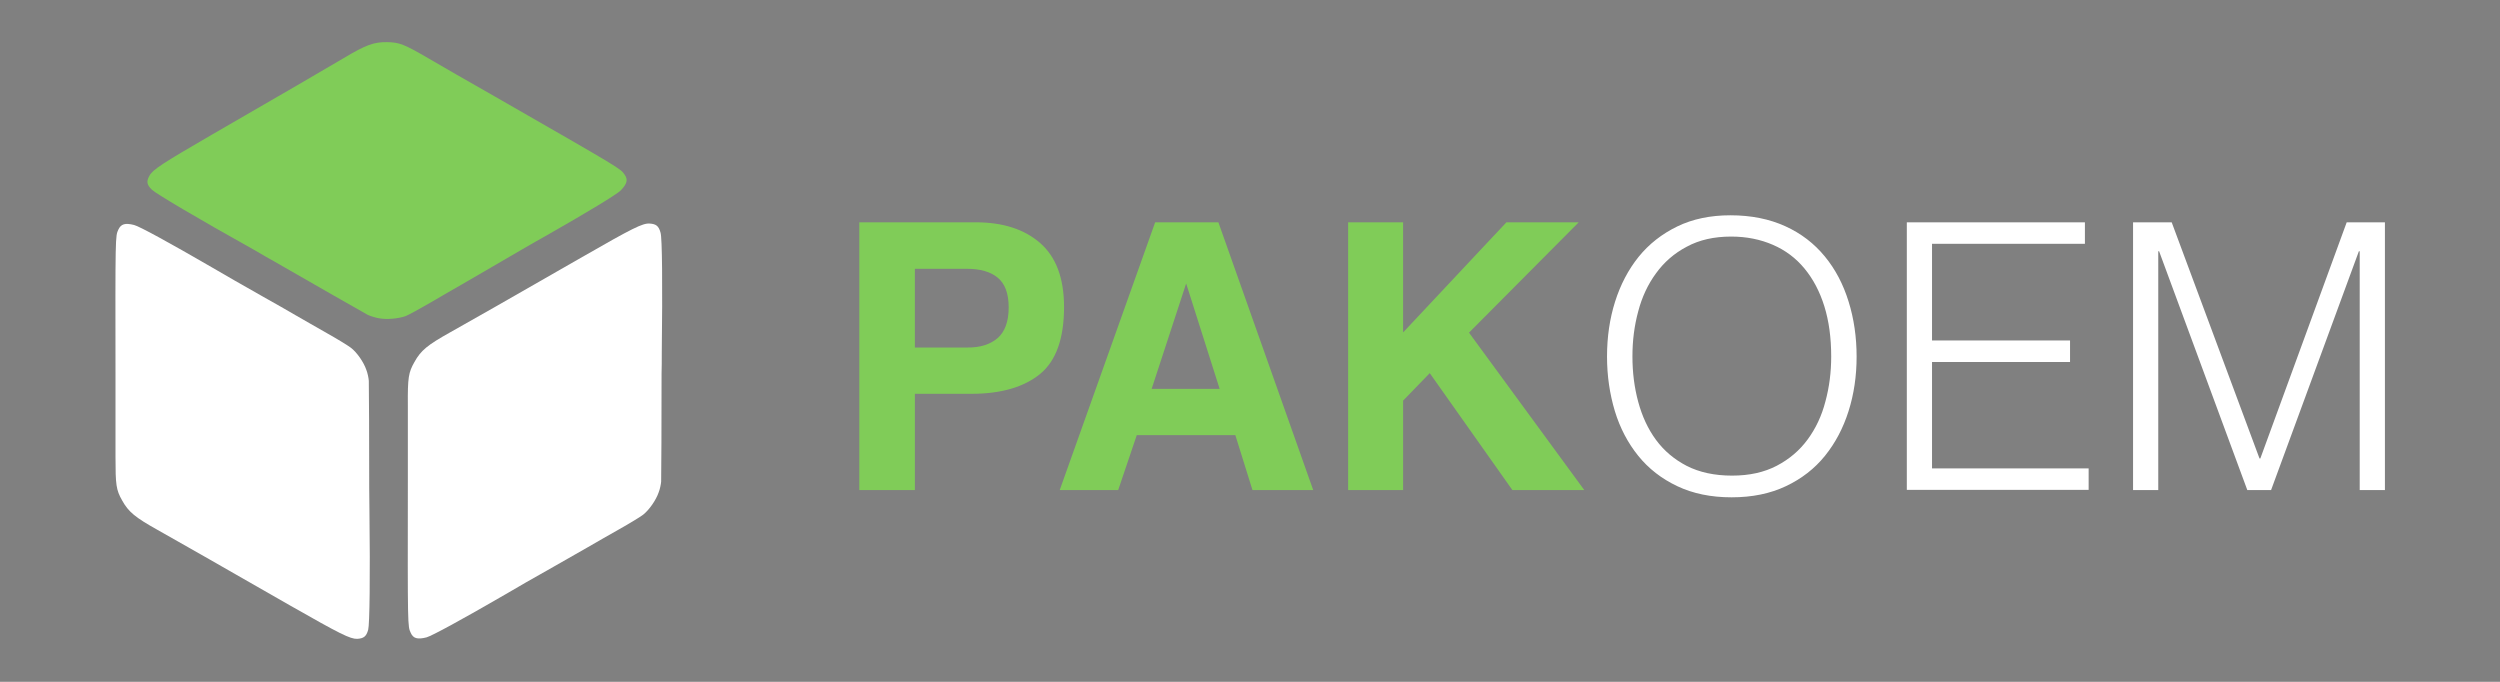
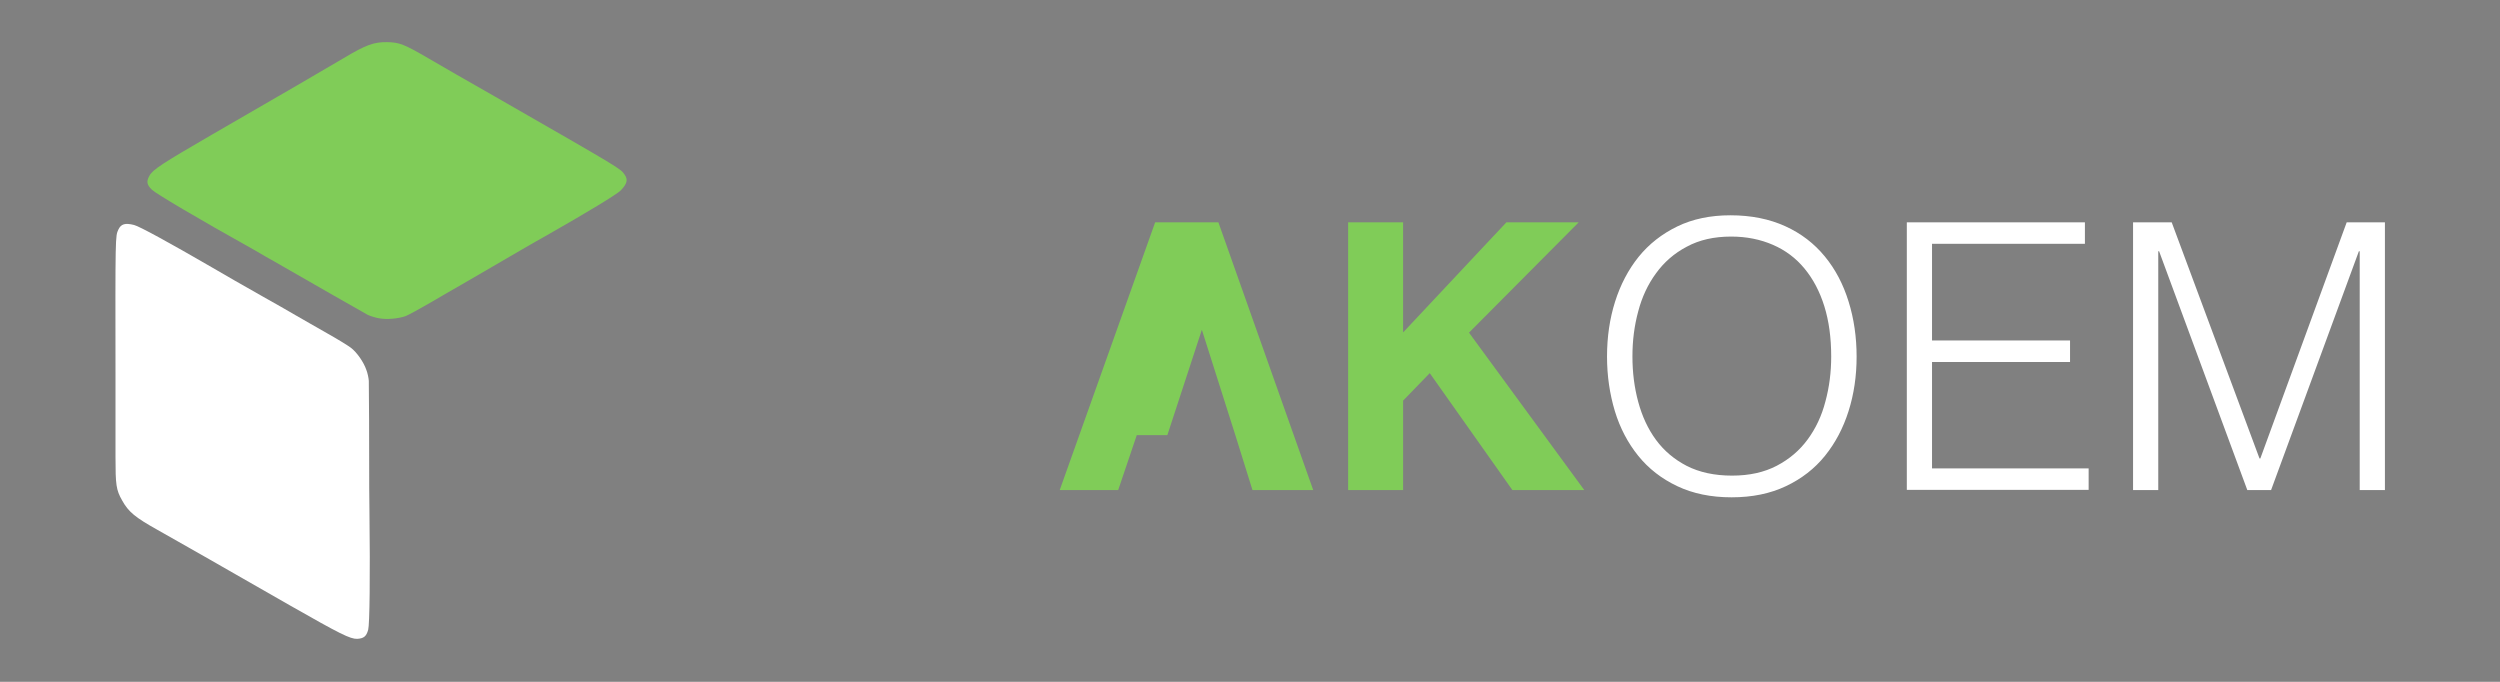
<svg xmlns="http://www.w3.org/2000/svg" version="1.1" id="图层_1" x="0px" y="0px" viewBox="0 0 121 33" style="enable-background:new 0 0 121 33;" xml:space="preserve">
  <rect x="0" y="0" width="121" height="33" fill="#808080" stroke="none" />
  <style type="text/css">
	.st0{fill:#6CBE47;}
	.st1{fill:#1C342C;}
	.st2{fill:#4D4D4D;}
	.st3{fill:#80CC58;}
	.st4{fill:#FFFFFF;}
</style>
  <g>
    <g>
      <g>
        <g>
-           <path class="st0" d="M18.37-34.86c-0.16-0.03-0.39-0.1-0.52-0.16c-0.18-0.1-2.75-1.56-4.55-2.6c-0.21-0.12-0.61-0.34-0.87-0.5      c-2.87-1.6-4.85-2.78-5.03-2.96c-0.24-0.24-0.26-0.4-0.12-0.68c0.16-0.3,0.61-0.59,3.04-2c3.53-2.04,5.36-3.1,6.37-3.7      c1.07-0.64,1.46-0.78,2.1-0.77c0.59,0.01,0.82,0.1,1.99,0.78c0.54,0.32,1.99,1.15,3.22,1.85c6.17,3.54,6.07,3.48,6.28,3.78      c0.17,0.24,0.13,0.44-0.19,0.77c-0.19,0.19-1.62,1.06-3.7,2.24c-0.44,0.24-1.53,0.88-2.46,1.42c-0.52,0.3-1.22,0.71-1.55,0.9      c-0.34,0.19-1.02,0.59-1.52,0.88c-0.5,0.29-1.03,0.58-1.18,0.64C19.34-34.84,18.78-34.78,18.37-34.86L18.37-34.86z" />
-         </g>
+           </g>
      </g>
      <g>
        <path class="st1" d="M17.79-32.36c0.06,0.15,0.11,0.39,0.12,0.53c0.01,0.2,0.02,3.15,0.02,5.23c0,0.25,0.01,0.7,0.01,1     c0.04,3.27,0.01,5.57-0.06,5.82c-0.09,0.33-0.22,0.42-0.53,0.44c-0.34,0.01-0.82-0.23-3.26-1.62c-3.54-2.03-5.37-3.07-6.4-3.65     c-1.09-0.61-1.41-0.87-1.72-1.43c-0.29-0.51-0.32-0.75-0.32-2.11c0-0.63,0-2.29,0-3.7c-0.01-7.09-0.01-6.97,0.14-7.3     c0.13-0.27,0.32-0.33,0.76-0.22c0.27,0.07,1.73,0.87,3.8,2.07c0.43,0.26,1.53,0.88,2.46,1.41c0.52,0.29,1.22,0.69,1.56,0.89     c0.34,0.19,1.02,0.59,1.52,0.87c0.5,0.28,1.02,0.6,1.15,0.7C17.33-33.21,17.66-32.74,17.79-32.36L17.79-32.36z" />
      </g>
      <g>
        <path class="st1" d="M31.94-26.43c-0.13,0.38-0.46,0.85-0.75,1.08c-0.13,0.1-0.65,0.42-1.15,0.7s-1.19,0.68-1.52,0.87     s-1.04,0.59-1.56,0.89c-0.94,0.53-2.03,1.15-2.46,1.41c-2.07,1.2-3.54,2-3.8,2.07c-0.44,0.11-0.64,0.05-0.76-0.22     c-0.15-0.33-0.15-0.21-0.14-7.3c0-1.41,0-3.07,0-3.7c-0.01-1.36,0.03-1.6,0.32-2.11c0.31-0.56,0.63-0.82,1.72-1.43     c1.03-0.58,2.87-1.62,6.4-3.65c2.44-1.4,2.92-1.64,3.26-1.62c0.31,0.02,0.44,0.11,0.53,0.44c0.08,0.24,0.1,2.54,0.06,5.82     c0,0.31,0,0.76-0.01,1c0,2.08-0.01,5.02-0.02,5.23C32.05-26.82,32-26.58,31.94-26.43L31.94-26.43z" />
      </g>
    </g>
    <path class="st0" d="M47.08-31.2h-2.75v4.66h-2.69V-39.5h5.64c1.3,0,2.34,0.33,3.11,1s1.16,1.7,1.16,3.1   c0,1.53-0.39,2.61-1.16,3.24C49.62-31.52,48.52-31.2,47.08-31.2z M48.35-33.9c0.35-0.31,0.53-0.8,0.53-1.48s-0.18-1.15-0.53-1.44   s-0.85-0.43-1.49-0.43h-2.52v3.81h2.52C47.49-33.43,47.99-33.59,48.35-33.9z" />
    <path class="st0" d="M59.85-29.2h-4.77l-0.9,2.66h-2.83l4.62-12.96h3.06l4.59,12.96h-2.94L59.85-29.2z M59.09-31.44l-1.62-5.1   l-1.67,5.1H59.09z" />
-     <path class="st0" d="M76.74-26.54h-3.48l-4-5.66l-1.29,1.33v4.33H65.3V-39.5h2.66v5.33l5-5.33h3.5l-5.31,5.33L76.74-26.54z" />
    <path class="st2" d="M77.84-33c0-0.95,0.13-1.84,0.39-2.66s0.64-1.55,1.14-2.17s1.13-1.11,1.87-1.47c0.74-0.36,1.6-0.54,2.57-0.54   c1.01,0,1.89,0.18,2.66,0.53s1.4,0.84,1.91,1.46c0.51,0.62,0.89,1.34,1.15,2.18c0.26,0.83,0.39,1.73,0.39,2.67   c0,0.94-0.13,1.82-0.39,2.64c-0.26,0.82-0.64,1.54-1.14,2.16s-1.13,1.11-1.89,1.47c-0.76,0.36-1.63,0.54-2.63,0.54   c-1,0-1.87-0.18-2.63-0.54c-0.76-0.36-1.39-0.85-1.89-1.47s-0.88-1.34-1.13-2.16C77.97-31.19,77.84-32.07,77.84-33z M83.89-27.24   c0.84,0,1.56-0.16,2.17-0.48c0.61-0.32,1.1-0.74,1.49-1.27c0.39-0.53,0.68-1.14,0.86-1.84c0.19-0.7,0.28-1.42,0.28-2.18   c0-0.9-0.11-1.71-0.33-2.42c-0.22-0.71-0.54-1.32-0.96-1.83s-0.93-0.89-1.53-1.15c-0.6-0.26-1.27-0.4-2.02-0.4   c-0.83,0-1.54,0.16-2.15,0.49c-0.61,0.32-1.1,0.75-1.49,1.29c-0.39,0.53-0.68,1.15-0.86,1.84c-0.19,0.7-0.28,1.42-0.28,2.18   c0,0.77,0.09,1.5,0.28,2.2c0.19,0.7,0.47,1.31,0.86,1.84c0.39,0.53,0.89,0.95,1.49,1.26C82.31-27.4,83.04-27.24,83.89-27.24z" />
    <path class="st2" d="M92.35-26.54V-39.5h8.62v1.04h-7.4v4.68h6.68v1.04h-6.68v5.15h7.58v1.04H92.35z" />
    <path class="st2" d="M103.29-26.54V-39.5h1.87l4.25,11.43h0.04l4.18-11.43h1.85v12.96h-1.22V-38.1h-0.04l-4.25,11.56h-1.15   l-4.27-11.56h-0.04v11.56H103.29z" />
  </g>
  <g>
    <g>
      <g>
        <path class="st3" d="M18.32,15.4c-0.16-0.03-0.39-0.1-0.52-0.16c-0.18-0.1-2.75-1.56-4.55-2.6c-0.21-0.12-0.61-0.34-0.87-0.5     c-2.87-1.6-4.85-2.78-5.03-2.96C7.1,8.94,7.08,8.78,7.23,8.51c0.16-0.3,0.61-0.59,3.04-2c3.53-2.04,5.36-3.1,6.37-3.7     c1.07-0.64,1.46-0.78,2.1-0.77c0.59,0.01,0.82,0.1,1.99,0.78c0.54,0.32,1.99,1.15,3.22,1.85c6.17,3.54,6.07,3.48,6.28,3.78     c0.17,0.24,0.13,0.44-0.19,0.77c-0.19,0.19-1.62,1.06-3.7,2.24c-0.44,0.24-1.53,0.88-2.46,1.42c-0.52,0.3-1.22,0.71-1.55,0.9     c-0.34,0.19-1.02,0.59-1.52,0.88c-0.5,0.29-1.03,0.58-1.18,0.64C19.29,15.42,18.72,15.48,18.32,15.4L18.32,15.4z" />
      </g>
    </g>
    <g>
      <path class="st4" d="M17.73,17.9c0.06,0.15,0.11,0.39,0.12,0.53c0.01,0.2,0.02,3.15,0.02,5.23c0,0.25,0.01,0.7,0.01,1    c0.04,3.27,0.01,5.57-0.06,5.82c-0.09,0.33-0.22,0.42-0.53,0.44c-0.34,0.01-0.82-0.23-3.26-1.62c-3.54-2.03-5.37-3.07-6.4-3.65    c-1.09-0.61-1.41-0.87-1.72-1.43c-0.29-0.51-0.32-0.75-0.32-2.11c0-0.63,0-2.29,0-3.7c-0.01-7.09-0.01-6.97,0.14-7.3    c0.13-0.27,0.32-0.33,0.76-0.22c0.27,0.07,1.73,0.87,3.8,2.07c0.43,0.26,1.53,0.88,2.46,1.41c0.52,0.29,1.22,0.69,1.56,0.89    c0.34,0.19,1.02,0.59,1.52,0.87c0.5,0.28,1.02,0.6,1.15,0.7C17.27,17.05,17.6,17.52,17.73,17.9L17.73,17.9z" />
    </g>
    <g>
-       <path class="st4" d="M31.88,23.83c-0.13,0.38-0.46,0.85-0.75,1.08c-0.13,0.1-0.65,0.42-1.15,0.7c-0.5,0.28-1.19,0.68-1.52,0.87    c-0.34,0.19-1.04,0.59-1.56,0.89c-0.94,0.53-2.03,1.15-2.46,1.41c-2.07,1.2-3.54,2-3.8,2.07c-0.44,0.11-0.64,0.05-0.76-0.22    c-0.15-0.33-0.15-0.21-0.14-7.3c0-1.41,0-3.07,0-3.7c-0.01-1.36,0.03-1.6,0.32-2.11c0.31-0.56,0.63-0.82,1.72-1.43    c1.03-0.58,2.87-1.62,6.4-3.65c2.44-1.4,2.92-1.64,3.26-1.62c0.31,0.02,0.44,0.11,0.53,0.44c0.08,0.24,0.1,2.54,0.06,5.82    c0,0.31,0,0.76-0.01,1c0,2.08-0.01,5.02-0.02,5.23C31.99,23.44,31.94,23.68,31.88,23.83L31.88,23.83z" />
-     </g>
-     <path class="st3" d="M47.03,19.06h-2.75v4.66h-2.69V10.76h5.64c1.3,0,2.34,0.33,3.11,1s1.16,1.7,1.16,3.1   c0,1.53-0.39,2.61-1.16,3.24S48.46,19.06,47.03,19.06z M48.29,16.36c0.35-0.31,0.53-0.8,0.53-1.48s-0.18-1.15-0.53-1.44   s-0.85-0.43-1.49-0.43h-2.52v3.81h2.52C47.44,16.83,47.93,16.67,48.29,16.36z" />
-     <path class="st3" d="M59.79,21.06h-4.77l-0.9,2.66h-2.83l4.62-12.96h3.06l4.59,12.96h-2.94L59.79,21.06z M59.03,18.82l-1.62-5.1   l-1.67,5.1H59.03z" />
+       </g>
+     <path class="st3" d="M59.79,21.06h-4.77l-0.9,2.66h-2.83l4.62-12.96h3.06l4.59,12.96h-2.94L59.79,21.06z l-1.62-5.1   l-1.67,5.1H59.03z" />
    <path class="st3" d="M76.68,23.72H73.2l-4-5.66l-1.29,1.33v4.33h-2.66V10.76h2.66v5.33l5-5.33h3.5L71.1,16.1L76.68,23.72z" />
    <path class="st4" d="M77.78,17.26c0-0.95,0.13-1.84,0.39-2.66s0.64-1.55,1.14-2.17s1.13-1.11,1.87-1.47   c0.74-0.36,1.6-0.54,2.57-0.54c1.01,0,1.89,0.18,2.66,0.53s1.4,0.84,1.91,1.46c0.51,0.62,0.89,1.34,1.15,2.18   c0.26,0.83,0.39,1.73,0.39,2.67c0,0.94-0.13,1.82-0.39,2.64c-0.26,0.82-0.64,1.54-1.14,2.16s-1.13,1.11-1.89,1.47   c-0.76,0.36-1.63,0.54-2.63,0.54c-1,0-1.87-0.18-2.63-0.54c-0.76-0.36-1.39-0.85-1.89-1.47s-0.88-1.34-1.13-2.16   C77.91,19.07,77.78,18.19,77.78,17.26z M83.83,23.02c0.84,0,1.56-0.16,2.17-0.48c0.61-0.32,1.1-0.74,1.49-1.27   c0.39-0.53,0.68-1.14,0.86-1.84c0.19-0.7,0.28-1.42,0.28-2.18c0-0.9-0.11-1.71-0.33-2.42c-0.22-0.71-0.54-1.32-0.96-1.83   s-0.93-0.89-1.53-1.15c-0.6-0.26-1.27-0.4-2.02-0.4c-0.83,0-1.54,0.16-2.15,0.49c-0.61,0.32-1.1,0.75-1.49,1.29   c-0.39,0.53-0.68,1.15-0.86,1.84c-0.19,0.7-0.28,1.42-0.28,2.18c0,0.77,0.09,1.5,0.28,2.2c0.19,0.7,0.47,1.31,0.86,1.84   c0.39,0.53,0.89,0.95,1.49,1.26C82.25,22.86,82.98,23.02,83.83,23.02z" />
    <path class="st4" d="M92.29,23.72V10.76h8.62v1.04h-7.4v4.68h6.68v1.04h-6.68v5.15h7.58v1.04H92.29z" />
    <path class="st4" d="M103.24,23.72V10.76h1.87l4.25,11.43h0.04l4.18-11.43h1.85v12.96h-1.22V12.16h-0.04l-4.25,11.56h-1.15   l-4.27-11.56h-0.04v11.56H103.24z" />
  </g>
</svg>